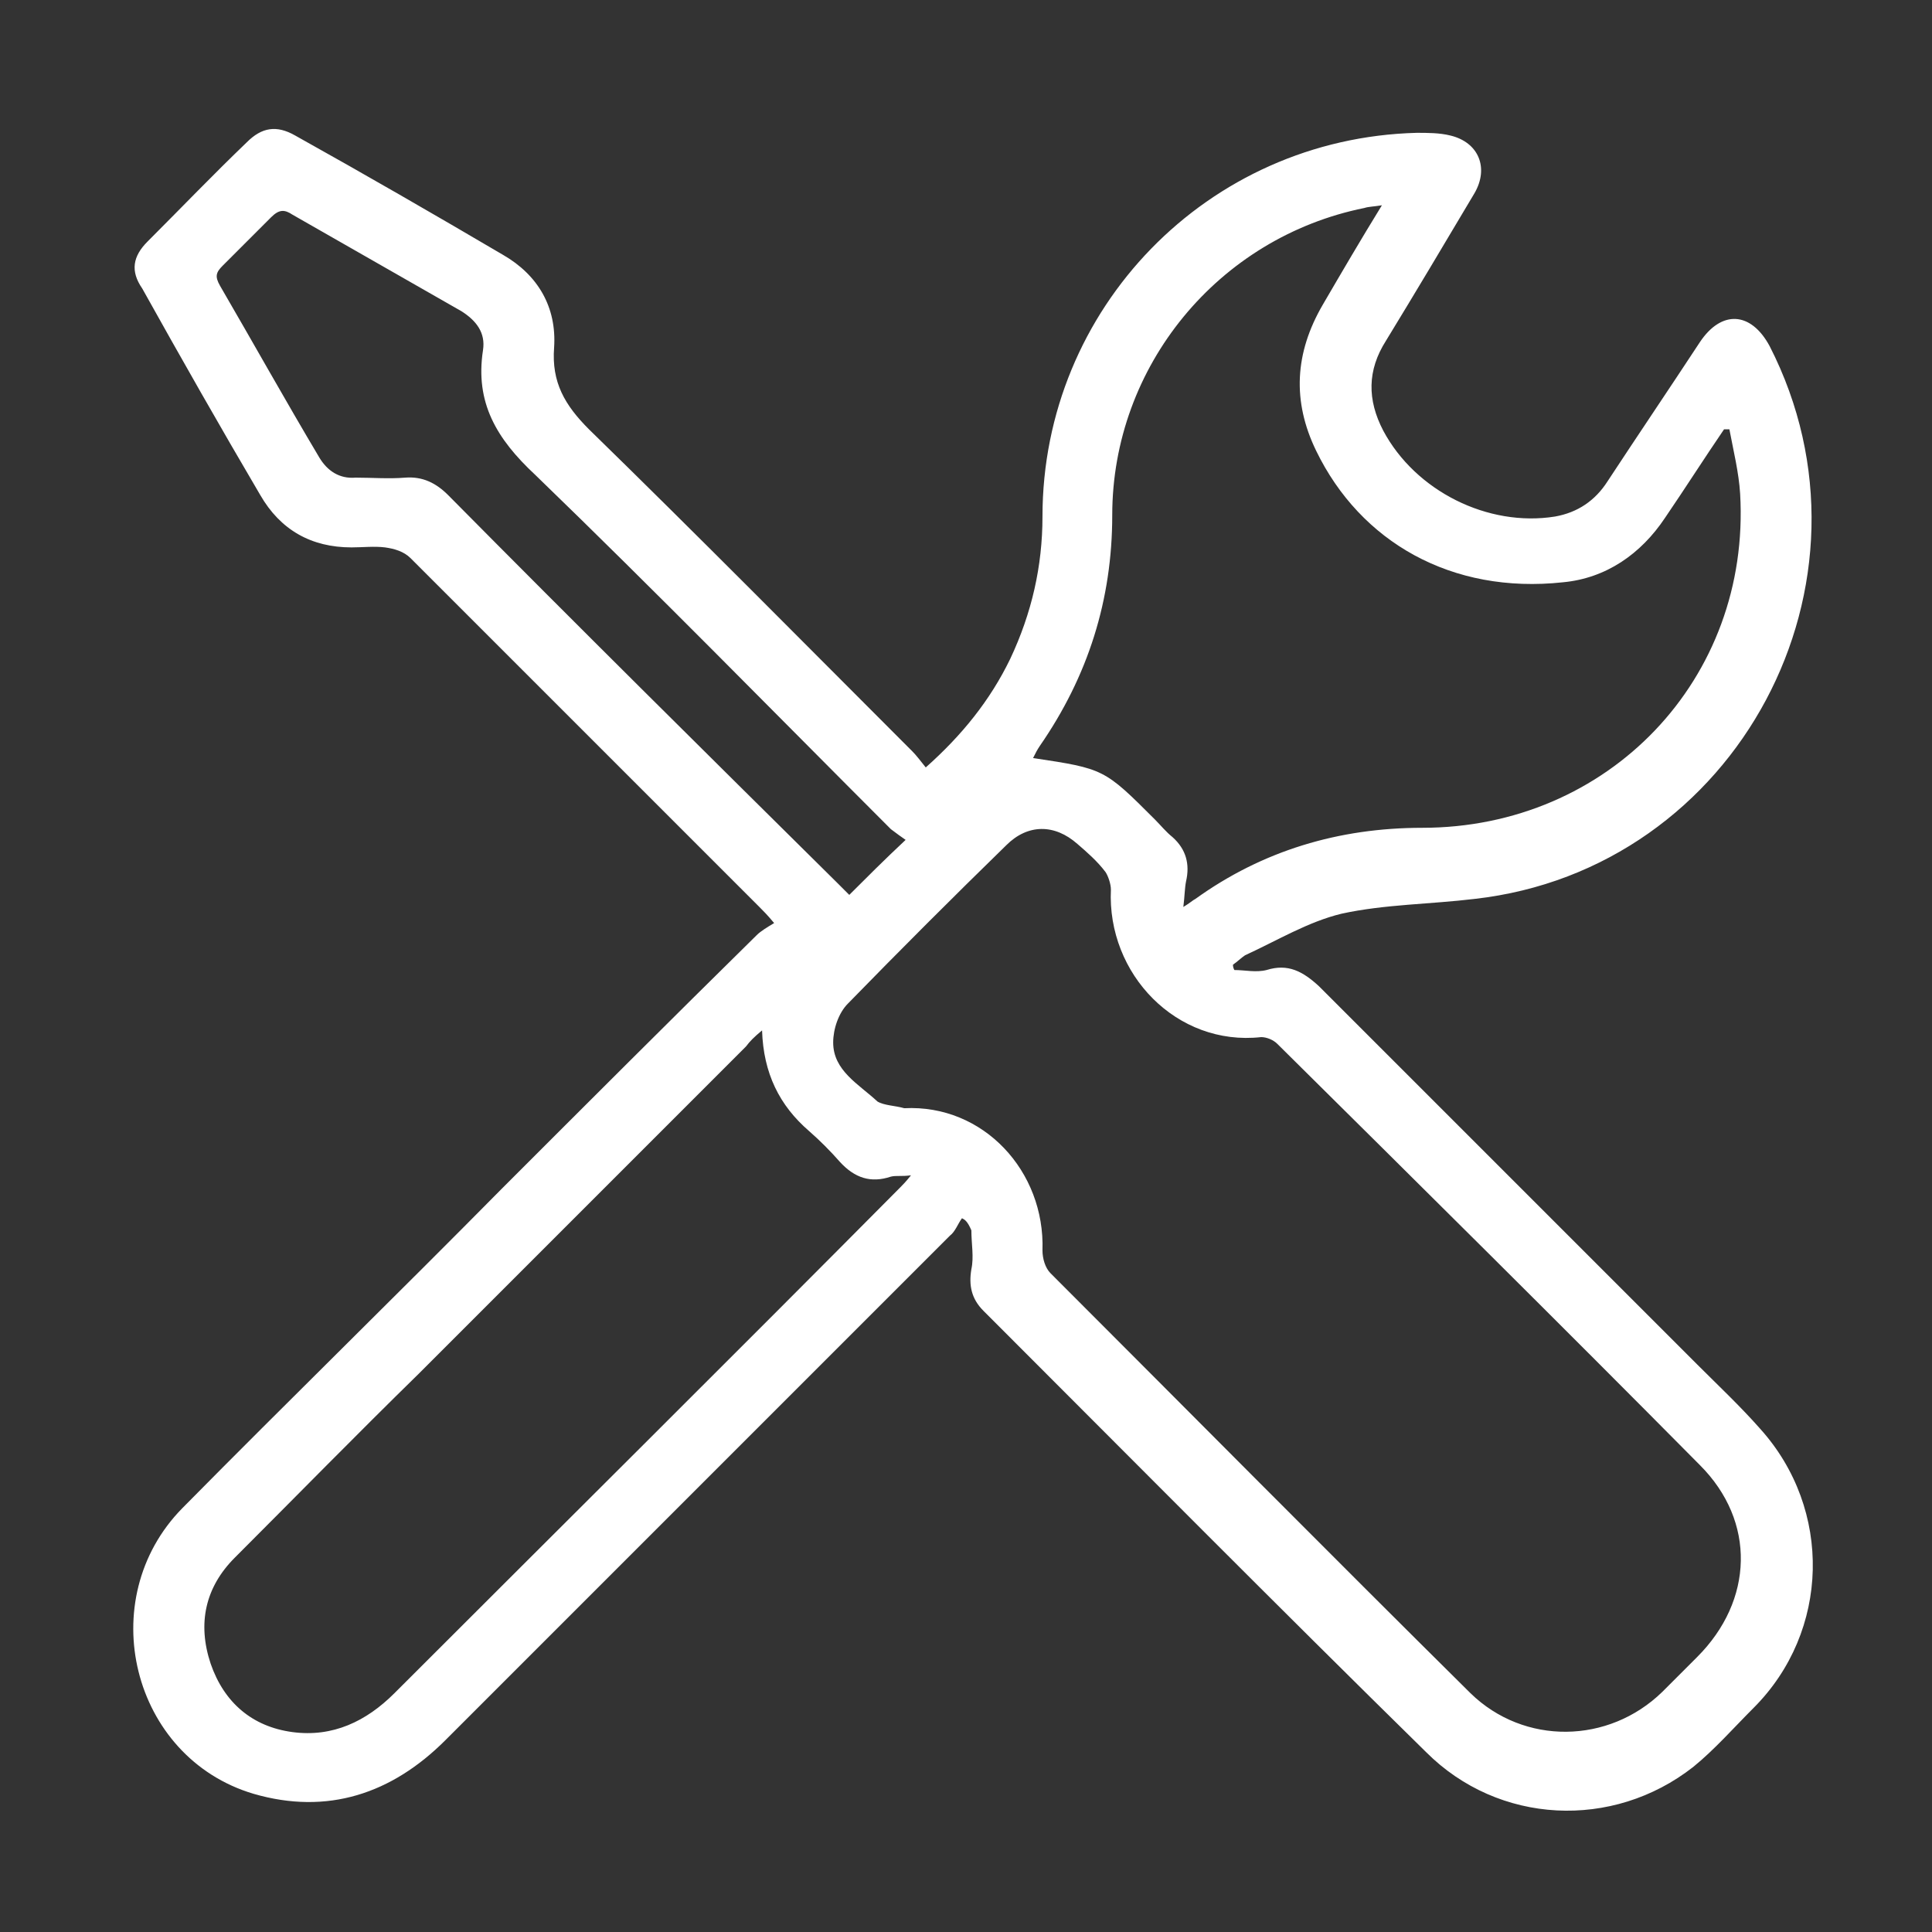
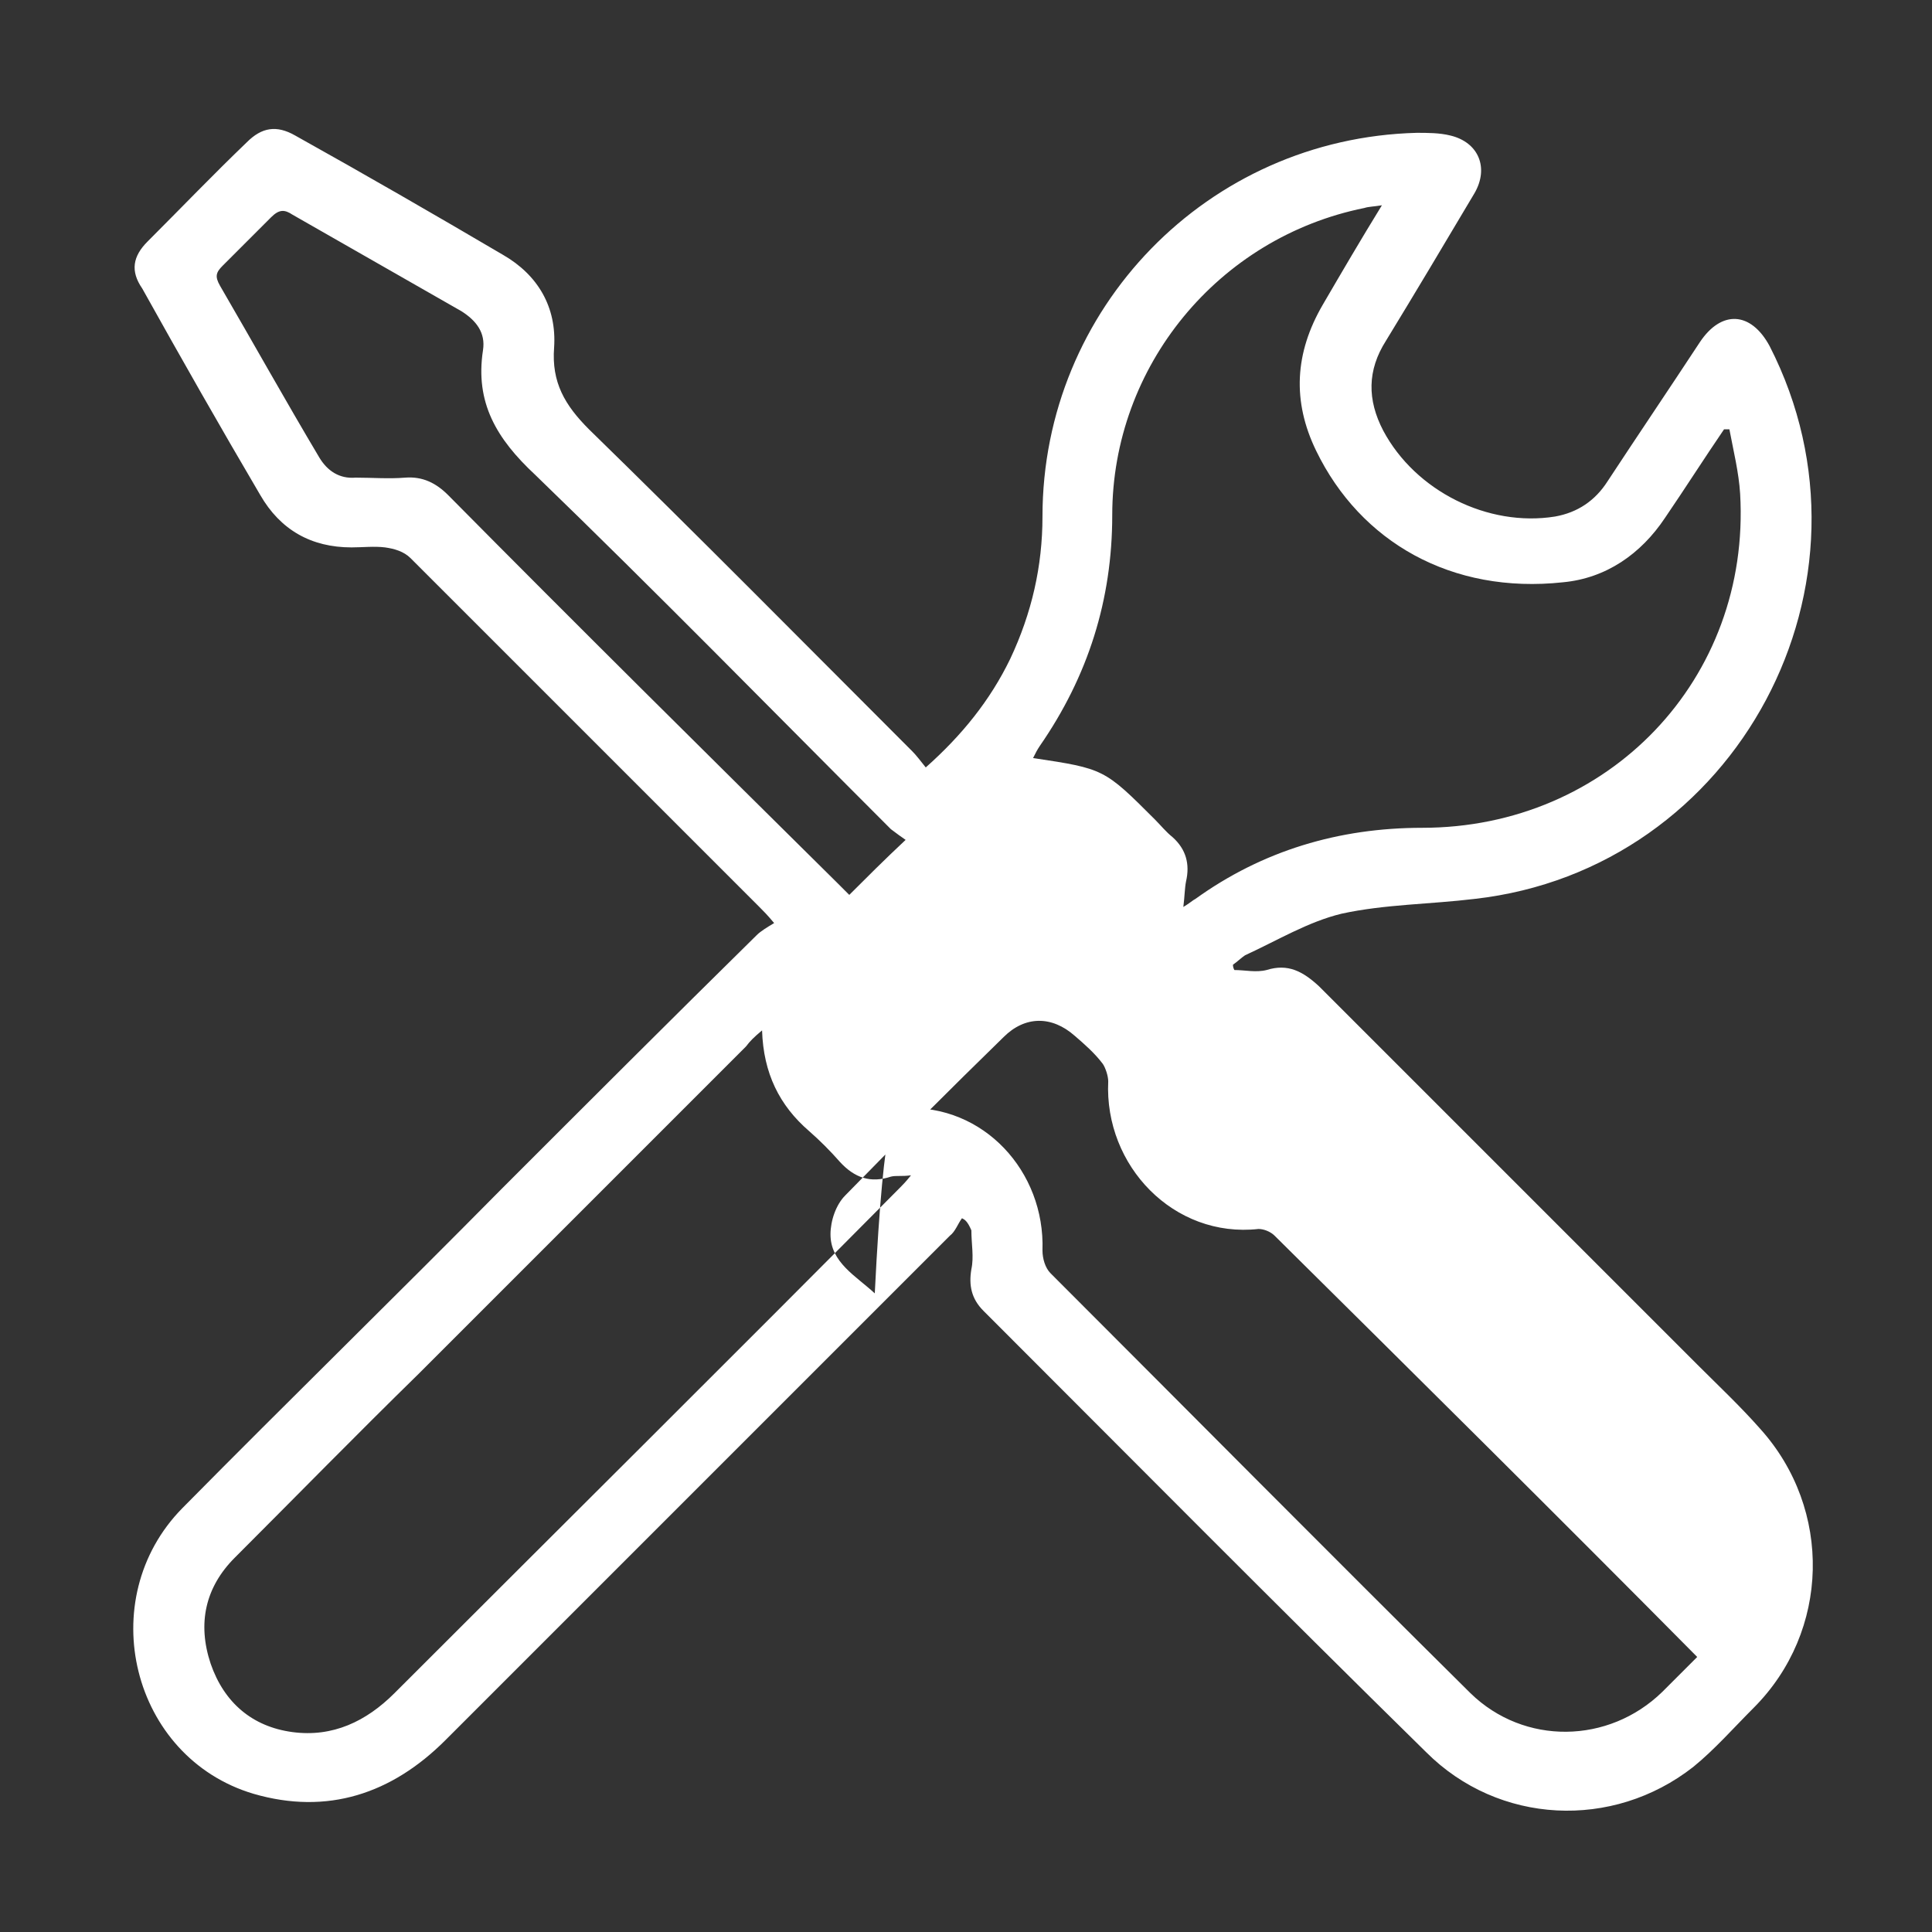
<svg xmlns="http://www.w3.org/2000/svg" version="1.1" x="0px" y="0px" viewBox="0 0 144 144" style="enable-background:new 0 0 144 144;" xml:space="preserve">
  <rect x="0" y="0" width="144" height="144" fill="#333333" stroke="none" />
  <style type="text/css">
	.st0{fill:#FFFFFF;}
</style>
  <g id="Layer_1">
</g>
  <g id="Layer_2">
    <g>
      <g>
-         <path class="st0" d="M71.7,90.8c-0.3,0.4-0.5,1-0.9,1.3c-12.5,12.5-25.1,25.1-37.6,37.6c-4,4-8.8,5.6-14.3,4     c-9.1-2.7-12-14.5-5.3-21.3c7.9-8,15.9-15.8,23.8-23.8c6.3-6.3,12.6-12.6,19-18.9c0.3-0.3,0.8-0.6,1.3-0.9     c-0.5-0.6-0.8-0.9-1.1-1.2c-8.7-8.7-17.3-17.3-26-26c-0.5-0.5-1.2-0.7-1.9-0.8c-0.8-0.1-1.7,0-2.5,0c-3,0-5.3-1.3-6.8-3.9     c-3-5.1-5.9-10.2-8.8-15.4C9.7,20.2,9.9,19.1,11,18c2.5-2.5,4.9-5,7.4-7.4c1.1-1.1,2.2-1.3,3.6-0.5c5.2,2.9,10.4,5.9,15.5,8.9     c2.6,1.5,4,3.9,3.8,6.9c-0.2,2.6,0.8,4.3,2.6,6.1c8.1,7.9,16.1,16,24.1,24c0.3,0.3,0.6,0.7,1,1.2c2.7-2.4,4.8-5,6.3-8.1     c1.6-3.4,2.4-6.9,2.4-10.6c0-15.5,12.3-28.2,27.9-28.6c0.8,0,1.7,0,2.5,0.2c2.1,0.5,2.9,2.4,1.8,4.3c-2.2,3.7-4.4,7.4-6.6,11     c-1.4,2.2-1.4,4.4-0.2,6.7c2.4,4.5,7.8,7.2,12.8,6.4c1.7-0.3,3-1.2,3.9-2.6c2.3-3.5,4.6-6.9,6.9-10.4c1.6-2.4,3.8-2.3,5.2,0.3     c9,17.6-2.4,39-22,41.2c-3.3,0.4-6.7,0.4-9.9,1.1c-2.5,0.6-4.8,2-7.2,3.1c-0.3,0.2-0.6,0.5-0.9,0.7c0,0.1,0,0.2,0.1,0.4     c0.8,0,1.6,0.2,2.4,0c1.6-0.5,2.7,0.1,3.9,1.2c9.4,9.4,18.8,18.8,28.2,28.2c1.6,1.6,3.2,3.1,4.7,4.8c5.4,6,5.2,15.1-0.5,20.8     c-1.5,1.5-2.9,3.1-4.5,4.4c-6,4.7-14.5,4.3-19.9-1.1c-11.1-10.9-22-21.9-33-32.9c-0.9-0.9-1.1-1.9-0.9-3.1c0.2-0.9,0-1.9,0-2.9     C72.1,91,71.9,90.9,71.7,90.8z M67.4,82.6c5.9-0.3,10.5,4.7,10.3,10.6c0,0.6,0.2,1.3,0.6,1.7c10.4,10.4,20.8,20.9,31.3,31.3     c4,3.9,10.3,3.8,14.3-0.1c0.9-0.9,1.7-1.7,2.6-2.6c4.2-4.2,4.4-10.1,0.2-14.3c-10.4-10.5-21-21-31.5-31.4     c-0.3-0.3-0.8-0.5-1.2-0.5c-6.3,0.7-11.5-4.7-11.2-11c0-0.4-0.2-1-0.4-1.3c-0.6-0.8-1.4-1.5-2.1-2.1c-1.7-1.5-3.7-1.5-5.3,0.1     c-4,3.9-7.9,7.8-11.8,11.8c-0.7,0.7-1.1,1.9-1.1,2.9c0,2.1,1.9,3.1,3.3,4.4C65.9,82.4,66.7,82.4,67.4,82.6z M103,15.3     c-0.6,0.1-1,0.1-1.3,0.2c-10.9,2.2-18.8,11.8-18.8,22.9c0,6.3-1.8,12-5.4,17.2c-0.2,0.3-0.3,0.5-0.5,0.9c5.3,0.8,5.3,0.8,9.1,4.6     c0.4,0.4,0.8,0.9,1.3,1.3c1,0.9,1.3,2,1,3.3c-0.1,0.5-0.1,1.1-0.2,1.9c0.5-0.3,0.7-0.5,0.9-0.6c5-3.6,10.7-5.3,16.9-5.3     c13.9,0,24.5-11.1,23.7-24.9c-0.1-1.6-0.5-3.2-0.8-4.8c-0.1,0-0.3,0-0.4,0c-1.5,2.2-2.9,4.4-4.4,6.6c-1.8,2.7-4.4,4.5-7.6,4.8     c-8.3,0.9-15.1-3-18.4-9.8c-1.8-3.7-1.6-7.3,0.5-10.9C100,20.3,101.4,17.9,103,15.3z M56.8,76.8c-0.6,0.5-0.9,0.8-1.2,1.2     c-8.1,8.1-16.3,16.3-24.4,24.4c-4.6,4.5-9.1,9.1-13.7,13.7c-2.2,2.2-2.8,4.9-1.8,7.9c1,2.9,3.1,4.7,6.1,5.1     c3,0.4,5.5-0.8,7.6-2.9c12.6-12.6,25.2-25.1,37.7-37.7c0.2-0.2,0.4-0.4,0.8-0.9c-0.7,0.1-1.1,0-1.5,0.1c-1.5,0.5-2.7,0.1-3.8-1.1     c-0.7-0.8-1.5-1.6-2.3-2.3C58.1,82.4,56.9,80,56.8,76.8z M67.5,62.6c-0.3-0.2-0.7-0.5-1.1-0.8C57.6,53,48.9,44.1,39.9,35.4     C37,32.7,35.4,30,36,26.1c0.2-1.3-0.5-2.2-1.6-2.9c-4.2-2.4-8.4-4.8-12.6-7.2c-0.6-0.4-1-0.4-1.6,0.2c-1.2,1.2-2.4,2.4-3.6,3.6     c-0.5,0.5-0.6,0.8-0.2,1.5c2.5,4.3,4.9,8.6,7.4,12.8c0.6,1,1.5,1.6,2.7,1.5c1.2,0,2.5,0.1,3.7,0c1.3-0.1,2.3,0.4,3.2,1.3     c9.6,9.7,19.3,19.3,29,28.9c0.3,0.3,0.7,0.7,0.9,0.9C64.6,65.4,65.9,64.1,67.5,62.6z" />
+         <path class="st0" d="M71.7,90.8c-0.3,0.4-0.5,1-0.9,1.3c-12.5,12.5-25.1,25.1-37.6,37.6c-4,4-8.8,5.6-14.3,4     c-9.1-2.7-12-14.5-5.3-21.3c7.9-8,15.9-15.8,23.8-23.8c6.3-6.3,12.6-12.6,19-18.9c0.3-0.3,0.8-0.6,1.3-0.9     c-0.5-0.6-0.8-0.9-1.1-1.2c-8.7-8.7-17.3-17.3-26-26c-0.5-0.5-1.2-0.7-1.9-0.8c-0.8-0.1-1.7,0-2.5,0c-3,0-5.3-1.3-6.8-3.9     c-3-5.1-5.9-10.2-8.8-15.4C9.7,20.2,9.9,19.1,11,18c2.5-2.5,4.9-5,7.4-7.4c1.1-1.1,2.2-1.3,3.6-0.5c5.2,2.9,10.4,5.9,15.5,8.9     c2.6,1.5,4,3.9,3.8,6.9c-0.2,2.6,0.8,4.3,2.6,6.1c8.1,7.9,16.1,16,24.1,24c0.3,0.3,0.6,0.7,1,1.2c2.7-2.4,4.8-5,6.3-8.1     c1.6-3.4,2.4-6.9,2.4-10.6c0-15.5,12.3-28.2,27.9-28.6c0.8,0,1.7,0,2.5,0.2c2.1,0.5,2.9,2.4,1.8,4.3c-2.2,3.7-4.4,7.4-6.6,11     c-1.4,2.2-1.4,4.4-0.2,6.7c2.4,4.5,7.8,7.2,12.8,6.4c1.7-0.3,3-1.2,3.9-2.6c2.3-3.5,4.6-6.9,6.9-10.4c1.6-2.4,3.8-2.3,5.2,0.3     c9,17.6-2.4,39-22,41.2c-3.3,0.4-6.7,0.4-9.9,1.1c-2.5,0.6-4.8,2-7.2,3.1c-0.3,0.2-0.6,0.5-0.9,0.7c0,0.1,0,0.2,0.1,0.4     c0.8,0,1.6,0.2,2.4,0c1.6-0.5,2.7,0.1,3.9,1.2c9.4,9.4,18.8,18.8,28.2,28.2c1.6,1.6,3.2,3.1,4.7,4.8c5.4,6,5.2,15.1-0.5,20.8     c-1.5,1.5-2.9,3.1-4.5,4.4c-6,4.7-14.5,4.3-19.9-1.1c-11.1-10.9-22-21.9-33-32.9c-0.9-0.9-1.1-1.9-0.9-3.1c0.2-0.9,0-1.9,0-2.9     C72.1,91,71.9,90.9,71.7,90.8z M67.4,82.6c5.9-0.3,10.5,4.7,10.3,10.6c0,0.6,0.2,1.3,0.6,1.7c10.4,10.4,20.8,20.9,31.3,31.3     c4,3.9,10.3,3.8,14.3-0.1c0.9-0.9,1.7-1.7,2.6-2.6c-10.4-10.5-21-21-31.5-31.4     c-0.3-0.3-0.8-0.5-1.2-0.5c-6.3,0.7-11.5-4.7-11.2-11c0-0.4-0.2-1-0.4-1.3c-0.6-0.8-1.4-1.5-2.1-2.1c-1.7-1.5-3.7-1.5-5.3,0.1     c-4,3.9-7.9,7.8-11.8,11.8c-0.7,0.7-1.1,1.9-1.1,2.9c0,2.1,1.9,3.1,3.3,4.4C65.9,82.4,66.7,82.4,67.4,82.6z M103,15.3     c-0.6,0.1-1,0.1-1.3,0.2c-10.9,2.2-18.8,11.8-18.8,22.9c0,6.3-1.8,12-5.4,17.2c-0.2,0.3-0.3,0.5-0.5,0.9c5.3,0.8,5.3,0.8,9.1,4.6     c0.4,0.4,0.8,0.9,1.3,1.3c1,0.9,1.3,2,1,3.3c-0.1,0.5-0.1,1.1-0.2,1.9c0.5-0.3,0.7-0.5,0.9-0.6c5-3.6,10.7-5.3,16.9-5.3     c13.9,0,24.5-11.1,23.7-24.9c-0.1-1.6-0.5-3.2-0.8-4.8c-0.1,0-0.3,0-0.4,0c-1.5,2.2-2.9,4.4-4.4,6.6c-1.8,2.7-4.4,4.5-7.6,4.8     c-8.3,0.9-15.1-3-18.4-9.8c-1.8-3.7-1.6-7.3,0.5-10.9C100,20.3,101.4,17.9,103,15.3z M56.8,76.8c-0.6,0.5-0.9,0.8-1.2,1.2     c-8.1,8.1-16.3,16.3-24.4,24.4c-4.6,4.5-9.1,9.1-13.7,13.7c-2.2,2.2-2.8,4.9-1.8,7.9c1,2.9,3.1,4.7,6.1,5.1     c3,0.4,5.5-0.8,7.6-2.9c12.6-12.6,25.2-25.1,37.7-37.7c0.2-0.2,0.4-0.4,0.8-0.9c-0.7,0.1-1.1,0-1.5,0.1c-1.5,0.5-2.7,0.1-3.8-1.1     c-0.7-0.8-1.5-1.6-2.3-2.3C58.1,82.4,56.9,80,56.8,76.8z M67.5,62.6c-0.3-0.2-0.7-0.5-1.1-0.8C57.6,53,48.9,44.1,39.9,35.4     C37,32.7,35.4,30,36,26.1c0.2-1.3-0.5-2.2-1.6-2.9c-4.2-2.4-8.4-4.8-12.6-7.2c-0.6-0.4-1-0.4-1.6,0.2c-1.2,1.2-2.4,2.4-3.6,3.6     c-0.5,0.5-0.6,0.8-0.2,1.5c2.5,4.3,4.9,8.6,7.4,12.8c0.6,1,1.5,1.6,2.7,1.5c1.2,0,2.5,0.1,3.7,0c1.3-0.1,2.3,0.4,3.2,1.3     c9.6,9.7,19.3,19.3,29,28.9c0.3,0.3,0.7,0.7,0.9,0.9C64.6,65.4,65.9,64.1,67.5,62.6z" />
      </g>
    </g>
  </g>
</svg>